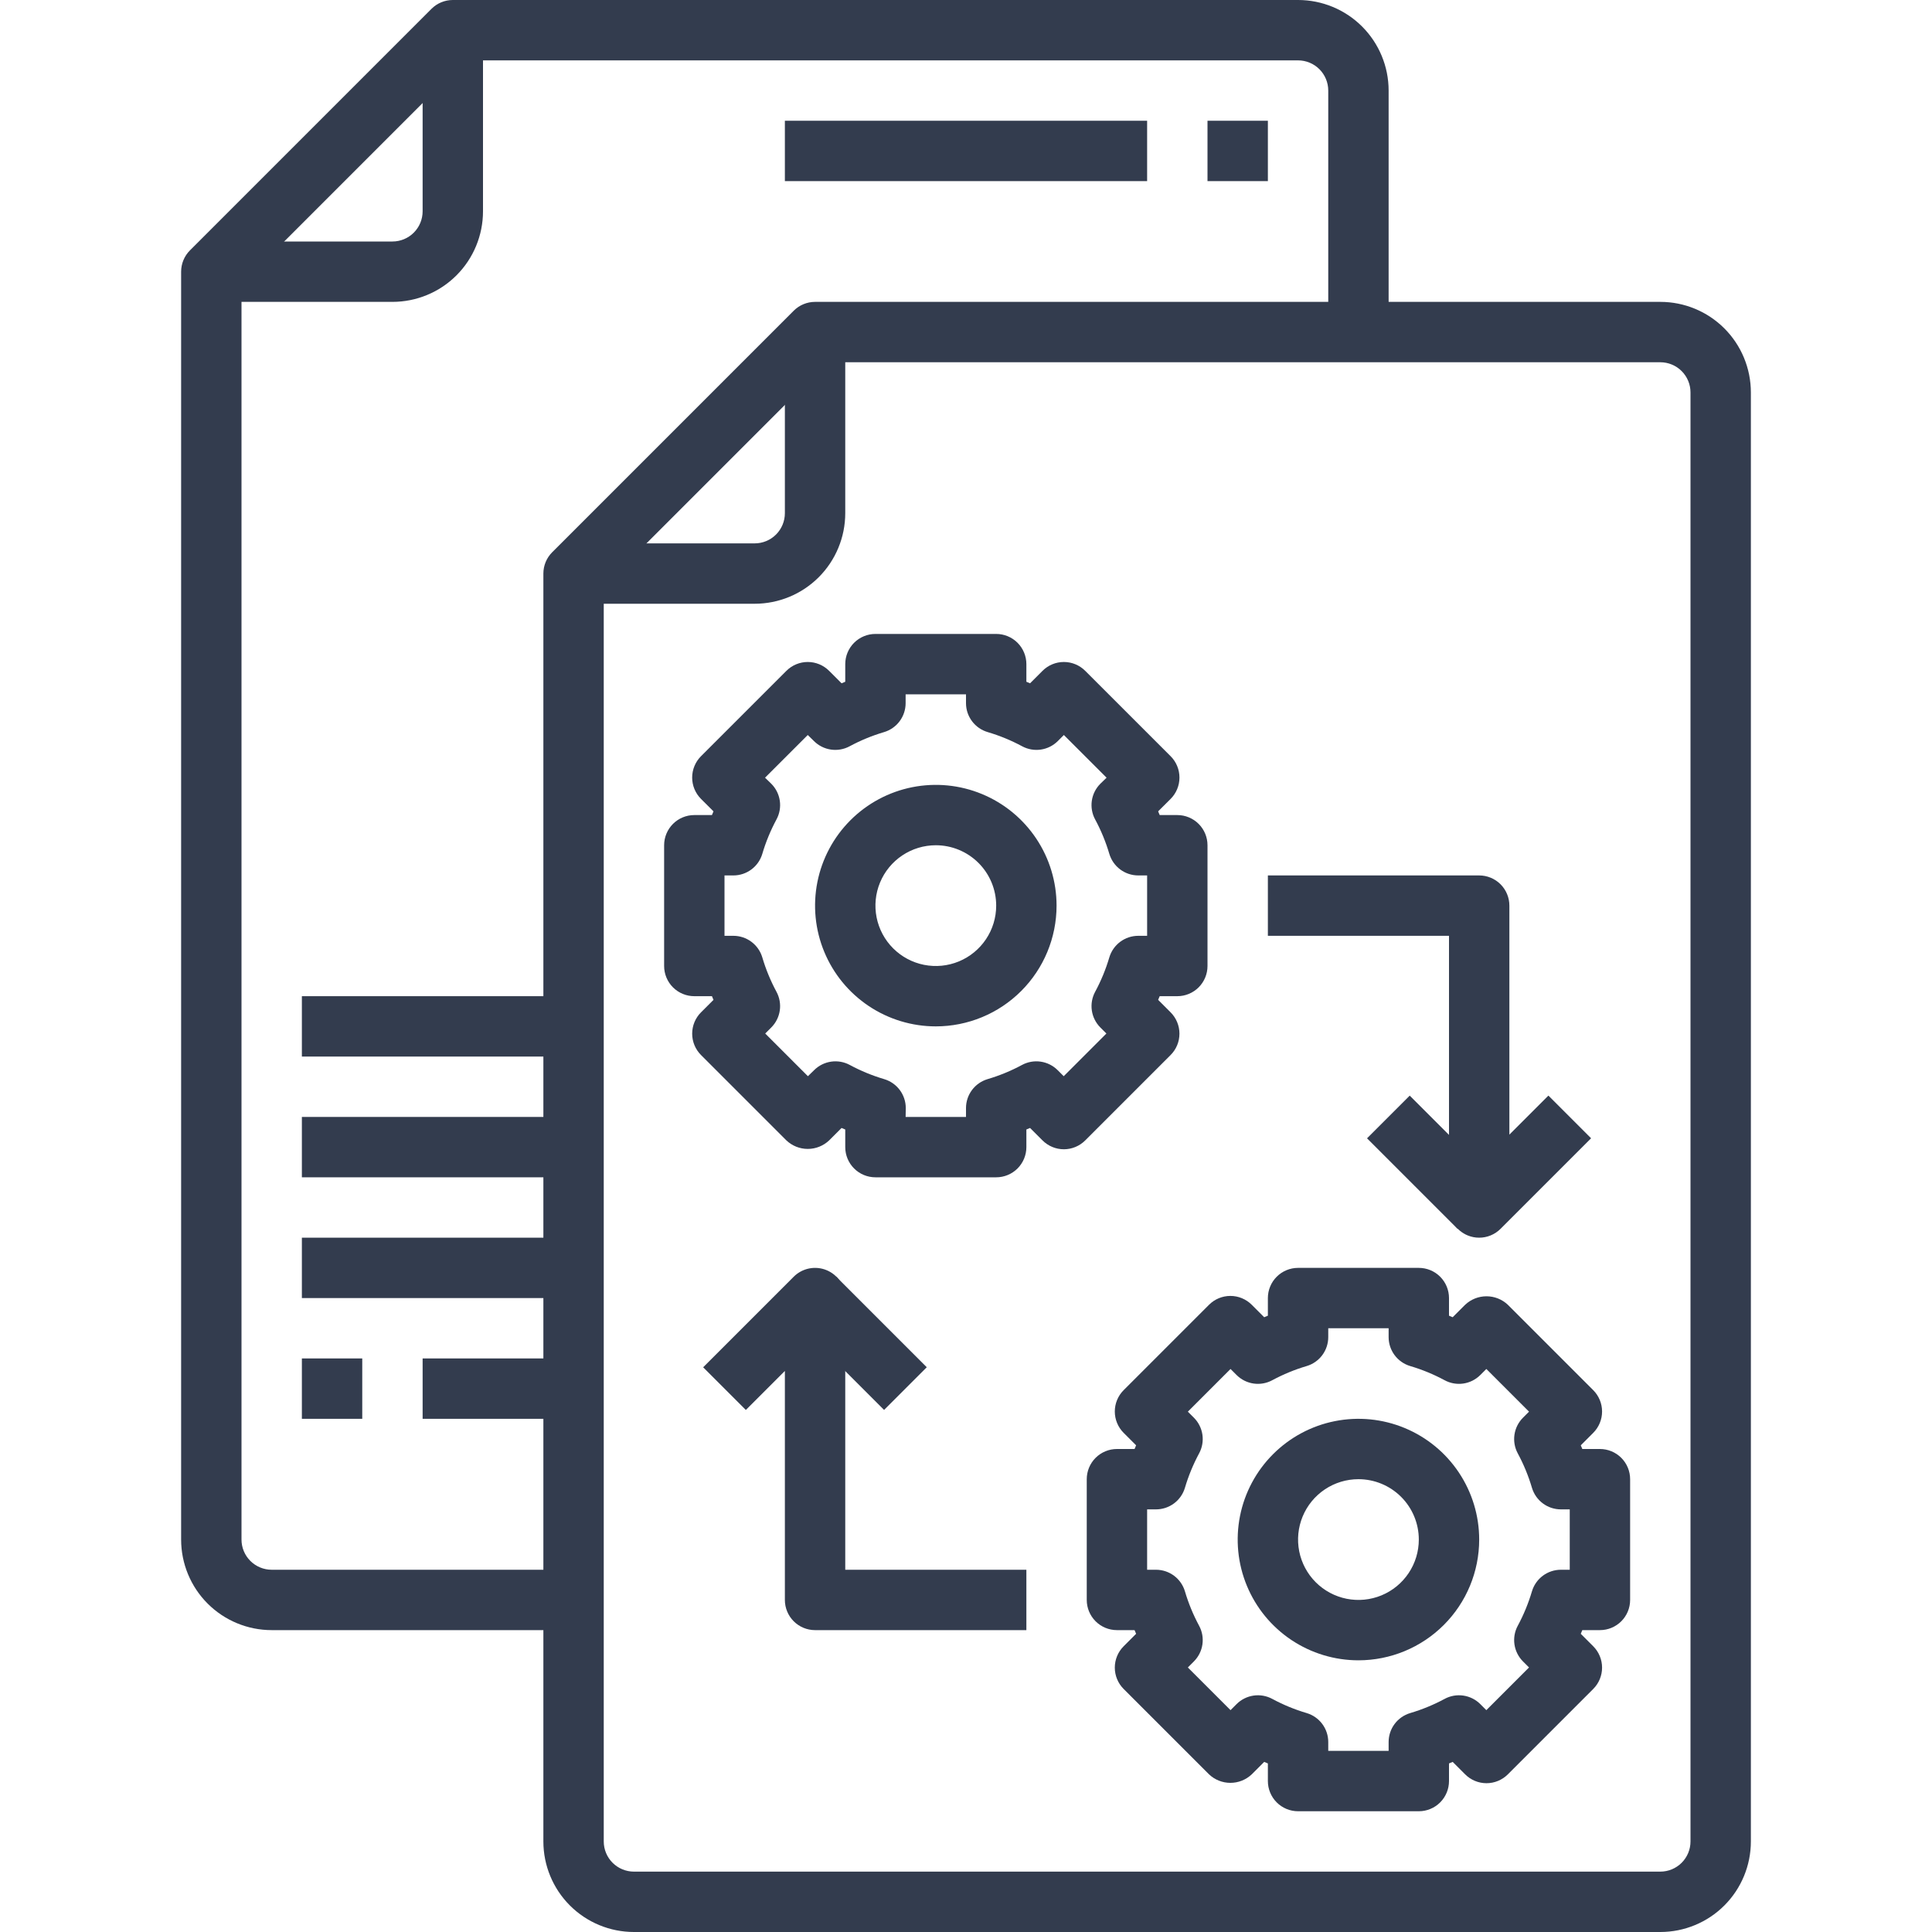
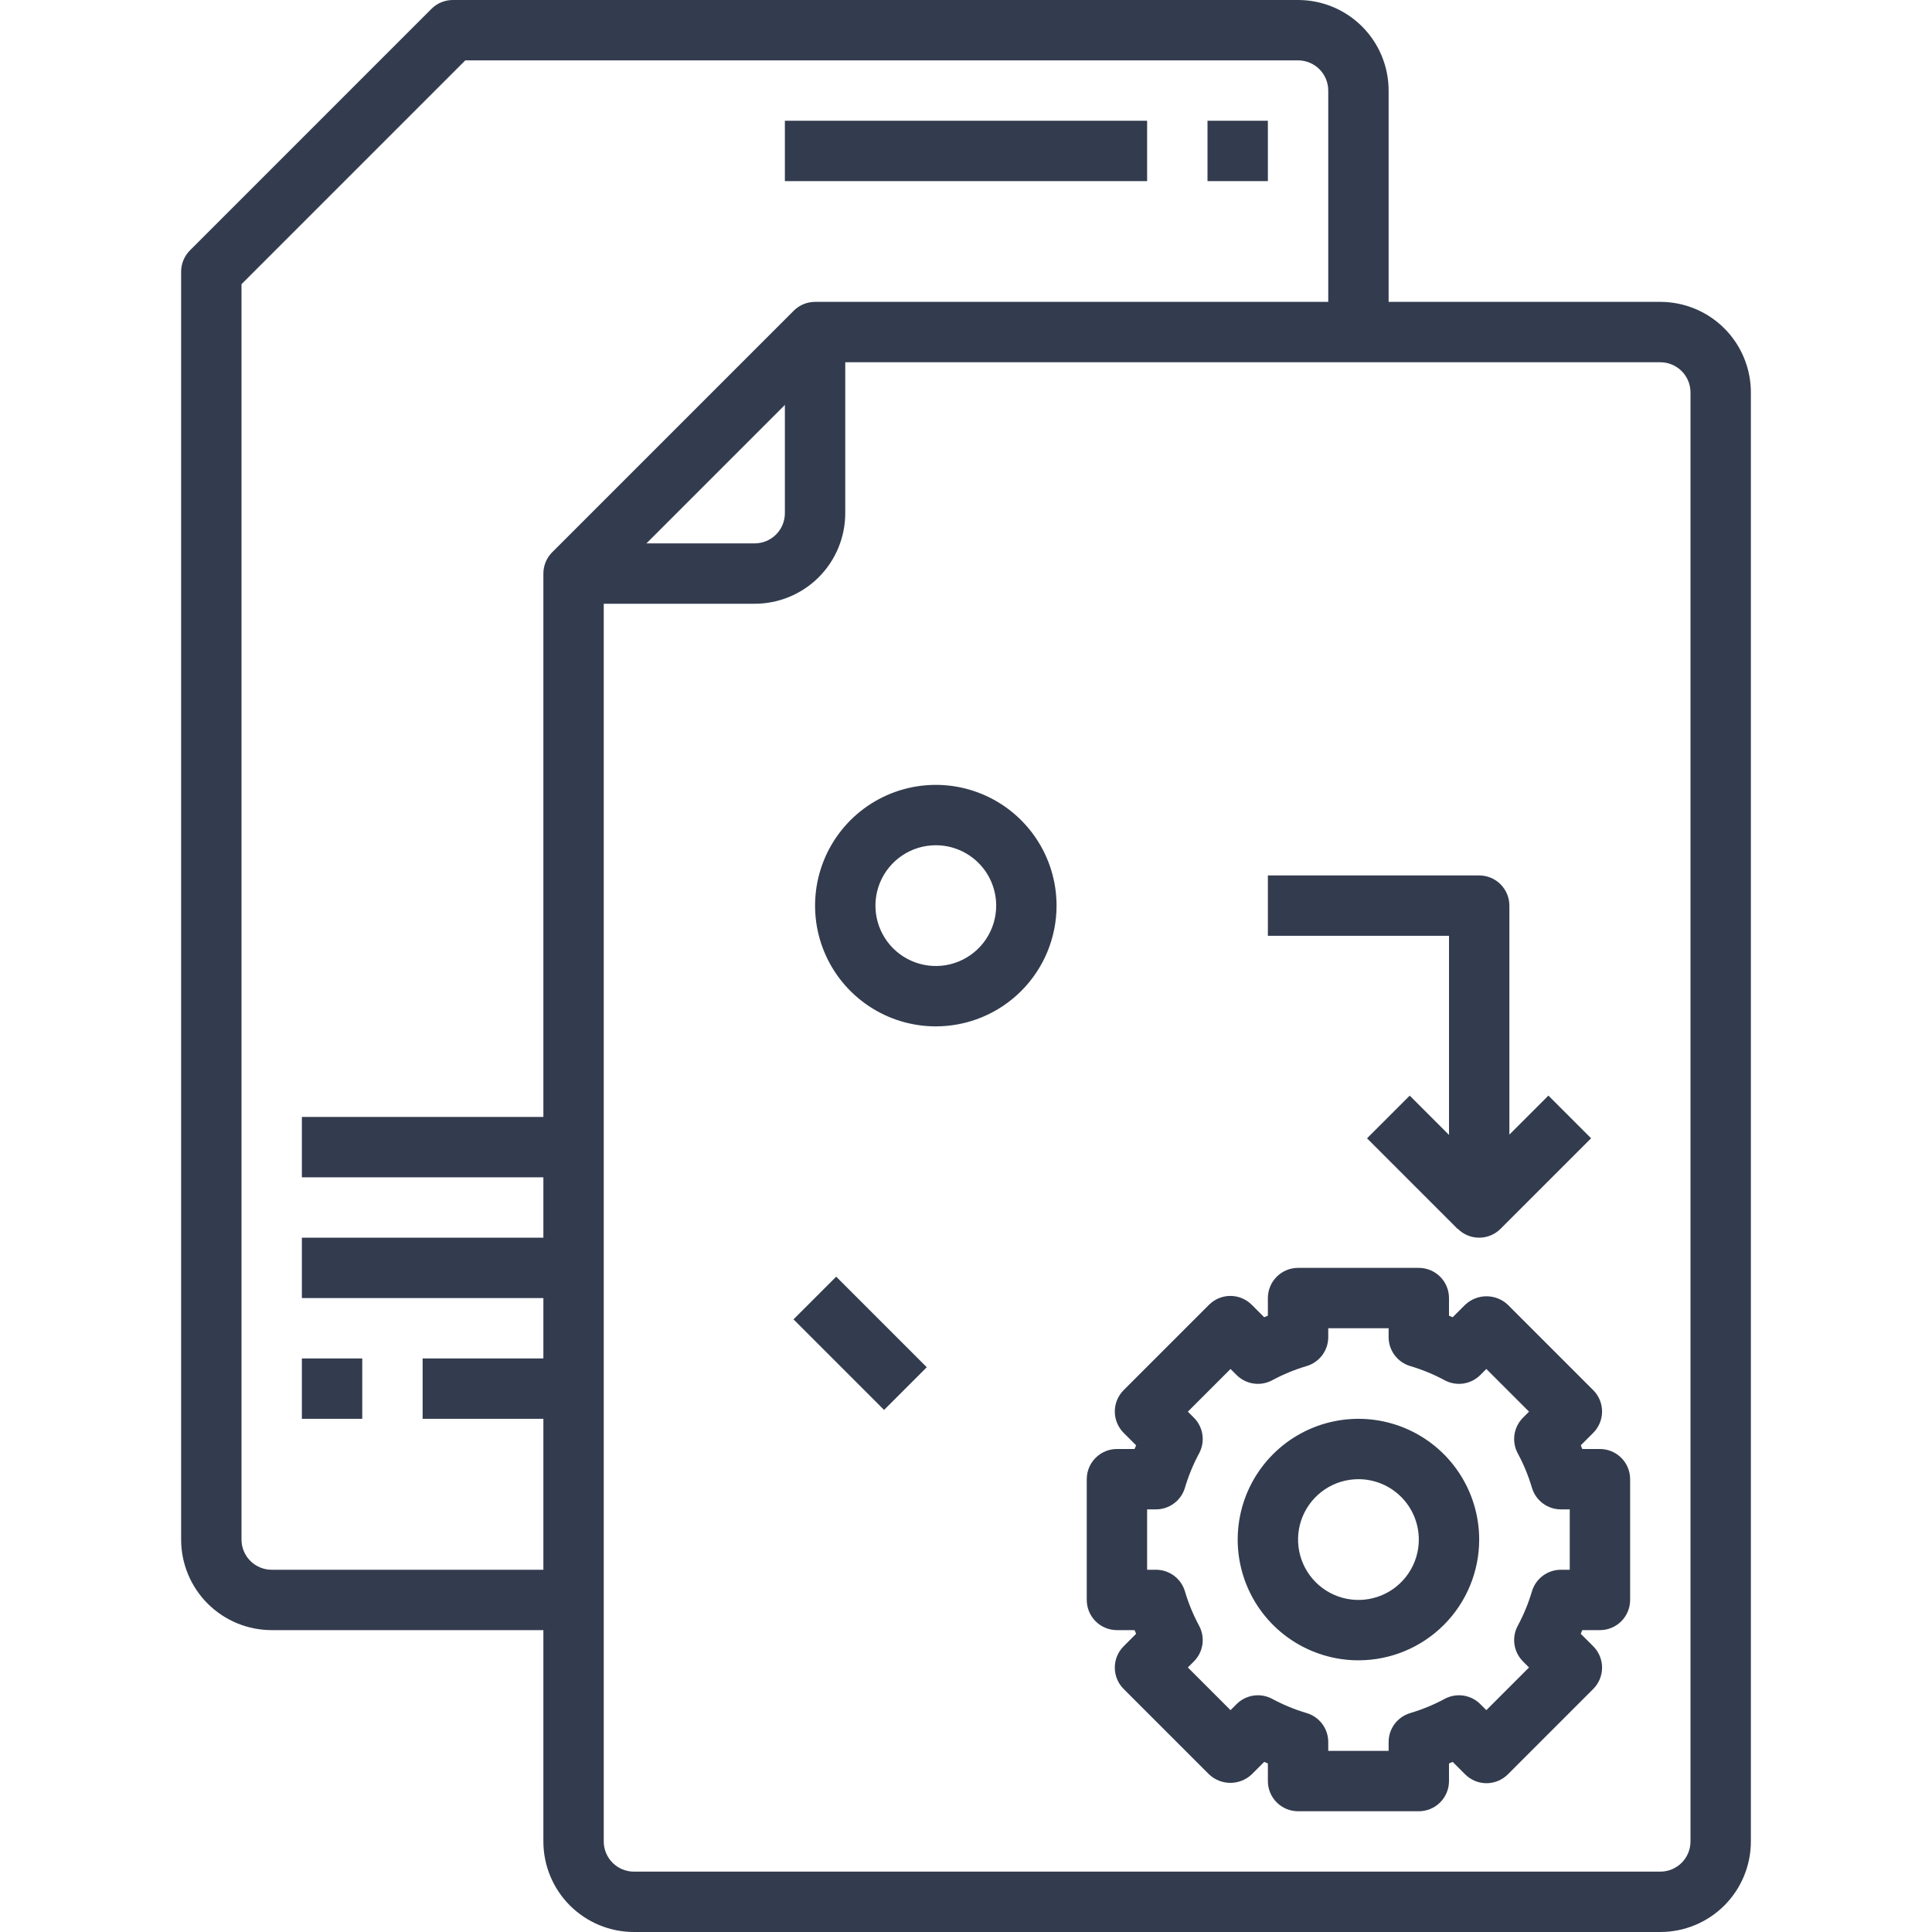
<svg xmlns="http://www.w3.org/2000/svg" width="512" height="512" viewBox="0 0 512 512" fill="none">
  <path d="M152 432H72C65.635 432 59.53 429.471 55.029 424.971C50.529 420.47 48 414.365 48 408V72C48.001 69.878 48.844 67.844 50.344 66.344L114.344 2.344C115.844 0.844 117.878 0 120 0L344 0C350.365 0 356.47 2.529 360.971 7.029C365.471 11.53 368 17.635 368 24V88H352V24C352 21.878 351.157 19.843 349.657 18.343C348.157 16.843 346.122 16 344 16H123.312L64 75.312V408C64 410.122 64.843 412.157 66.343 413.657C67.843 415.157 69.878 416 72 416H152V432Z" fill="#333C4E" />
-   <path d="M104 80H56V64H104C106.122 64 108.157 63.157 109.657 61.657C111.157 60.157 112 58.122 112 56V8H128V56C128 62.365 125.471 68.47 120.971 72.971C116.47 77.471 110.365 80 104 80Z" fill="#333C4E" />
  <path d="M440 512H168C161.635 512 155.53 509.471 151.029 504.971C146.529 500.47 144 494.365 144 488V152C144 149.878 144.844 147.844 146.344 146.344L210.344 82.344C211.844 80.844 213.878 80.001 216 80H440C446.365 80 452.47 82.529 456.971 87.029C461.471 91.53 464 97.635 464 104V488C464 494.365 461.471 500.47 456.971 504.971C452.47 509.471 446.365 512 440 512ZM160 155.312V488C160 490.122 160.843 492.157 162.343 493.657C163.843 495.157 165.878 496 168 496H440C442.122 496 444.157 495.157 445.657 493.657C447.157 492.157 448 490.122 448 488V104C448 101.878 447.157 99.843 445.657 98.343C444.157 96.843 442.122 96 440 96H219.312L160 155.312Z" fill="#333C4E" />
  <path d="M200 160H152V144H200C202.122 144 204.157 143.157 205.657 141.657C207.157 140.157 208 138.122 208 136V88H224V136C224 142.365 221.471 148.47 216.971 152.971C212.47 157.471 206.365 160 200 160Z" fill="#333C4E" />
  <path d="M80 360H96V376H80V360Z" fill="#333C4E" />
  <path d="M112 360H152V376H112V360Z" fill="#333C4E" />
  <path d="M80 328H152V344H80V328Z" fill="#333C4E" />
  <path d="M80 296H152V312H80V296Z" fill="#333C4E" />
-   <path d="M80 264H152V280H80V264Z" fill="#333C4E" />
  <path d="M320 32H336V48H320V32Z" fill="#333C4E" />
  <path d="M208 32H304V48H208V32Z" fill="#333C4E" />
-   <path d="M264 312H232C229.878 312 227.843 311.157 226.343 309.657C224.843 308.157 224 306.122 224 304V299.328C223.672 299.192 223.344 299.064 223.024 298.92L219.72 302.224C218.192 303.669 216.168 304.475 214.064 304.475C211.96 304.475 209.936 303.669 208.408 302.224L185.776 279.592C184.276 278.092 183.434 276.057 183.434 273.936C183.434 271.815 184.276 269.78 185.776 268.28L189.08 264.976C188.936 264.656 188.808 264.328 188.672 264H184C181.878 264 179.843 263.157 178.343 261.657C176.843 260.157 176 258.122 176 256V224C176 221.878 176.843 219.843 178.343 218.343C179.843 216.843 181.878 216 184 216H188.672L189.08 215.016L185.776 211.72C185.032 210.977 184.442 210.095 184.04 209.124C183.637 208.152 183.43 207.111 183.43 206.06C183.43 205.009 183.637 203.968 184.04 202.996C184.442 202.025 185.032 201.143 185.776 200.4L208.408 177.776C209.908 176.276 211.942 175.432 214.064 175.432C216.186 175.432 218.22 176.276 219.72 177.776L223.024 181.08L224 180.672V176C224 173.878 224.843 171.843 226.343 170.343C227.843 168.843 229.878 168 232 168H264C266.122 168 268.157 168.843 269.657 170.343C271.157 171.843 272 173.878 272 176V180.672L272.976 181.08L276.28 177.776C277.78 176.276 279.814 175.432 281.936 175.432C284.058 175.432 286.092 176.276 287.592 177.776L310.224 200.4C310.968 201.143 311.558 202.025 311.96 202.996C312.363 203.968 312.57 205.009 312.57 206.06C312.57 207.111 312.363 208.152 311.96 209.124C311.558 210.095 310.968 210.977 310.224 211.72L306.92 215.016L307.328 216H312C314.122 216 316.157 216.843 317.657 218.343C319.157 219.843 320 221.878 320 224V256C320 258.122 319.157 260.157 317.657 261.657C316.157 263.157 314.122 264 312 264H307.328C307.192 264.328 307.064 264.656 306.92 264.976L310.224 268.28C311.724 269.78 312.566 271.815 312.566 273.936C312.566 276.057 311.724 278.092 310.224 279.592L287.592 302.224C286.092 303.724 284.058 304.568 281.936 304.568C279.814 304.568 277.78 303.724 276.28 302.224L272.976 298.92C272.656 299.064 272.328 299.192 272 299.328V304C272 306.122 271.157 308.157 269.657 309.657C268.157 311.157 266.122 312 264 312ZM240 296H256V293.648C256 291.926 256.556 290.25 257.586 288.869C258.615 287.488 260.062 286.477 261.712 285.984C264.871 285.051 267.924 283.794 270.824 282.232C272.34 281.41 274.082 281.099 275.788 281.347C277.495 281.595 279.076 282.388 280.296 283.608L281.896 285.208L293.208 273.896L291.608 272.296C290.388 271.076 289.595 269.495 289.347 267.788C289.099 266.082 289.41 264.34 290.232 262.824C291.794 259.924 293.051 256.871 293.984 253.712C294.477 252.062 295.488 250.615 296.869 249.586C298.25 248.556 299.926 248 301.648 248H304V232H301.648C299.926 232 298.25 231.444 296.869 230.414C295.488 229.385 294.477 227.938 293.984 226.288C293.051 223.129 291.794 220.076 290.232 217.176C289.408 215.659 289.096 213.916 289.344 212.207C289.592 210.499 290.386 208.916 291.608 207.696L293.256 206.096L281.936 194.784L280.336 196.384C279.118 197.603 277.539 198.397 275.834 198.646C274.128 198.895 272.388 198.587 270.872 197.768C267.972 196.207 264.918 194.95 261.76 194.016C260.101 193.532 258.643 192.524 257.605 191.142C256.566 189.761 256.003 188.08 256 186.352V184H240V186.352C239.999 188.075 239.442 189.752 238.411 191.133C237.381 192.514 235.932 193.525 234.28 194.016C231.122 194.95 228.068 196.207 225.168 197.768C223.652 198.587 221.912 198.895 220.206 198.646C218.501 198.397 216.922 197.603 215.704 196.384L214.064 194.784L202.744 206.096L204.392 207.696C205.614 208.916 206.408 210.499 206.656 212.207C206.904 213.916 206.592 215.659 205.768 217.176C204.206 220.076 202.949 223.129 202.016 226.288C201.523 227.938 200.512 229.385 199.131 230.414C197.75 231.444 196.074 232 194.352 232H192V248H194.352C196.074 248 197.75 248.556 199.131 249.586C200.512 250.615 201.523 252.062 202.016 253.712C202.949 256.871 204.206 259.924 205.768 262.824C206.59 264.34 206.901 266.082 206.653 267.788C206.405 269.495 205.612 271.076 204.392 272.296L202.792 273.896L214.104 285.208L215.744 283.608C216.963 282.388 218.545 281.595 220.252 281.347C221.958 281.099 223.7 281.41 225.216 282.232C228.116 283.794 231.169 285.051 234.328 285.984C235.978 286.477 237.425 287.488 238.454 288.869C239.484 290.25 240.04 291.926 240.04 293.648L240 296Z" fill="#333C4E" />
  <path d="M248 272C241.671 272 235.484 270.123 230.222 266.607C224.959 263.091 220.858 258.093 218.436 252.246C216.014 246.399 215.38 239.965 216.615 233.757C217.85 227.55 220.897 221.848 225.373 217.373C229.848 212.897 235.55 209.85 241.757 208.615C247.965 207.38 254.399 208.014 260.246 210.436C266.093 212.858 271.091 216.959 274.607 222.222C278.123 227.484 280 233.671 280 240C280 248.487 276.629 256.626 270.627 262.627C264.626 268.629 256.487 272 248 272ZM248 224C244.836 224 241.742 224.938 239.111 226.697C236.48 228.455 234.429 230.953 233.218 233.877C232.007 236.801 231.69 240.018 232.307 243.121C232.925 246.225 234.449 249.076 236.686 251.314C238.924 253.551 241.775 255.075 244.879 255.693C247.982 256.31 251.199 255.993 254.123 254.782C257.047 253.571 259.545 251.52 261.304 248.889C263.062 246.258 264 243.165 264 240C264 235.757 262.314 231.687 259.314 228.686C256.313 225.686 252.243 224 248 224Z" fill="#333C4E" />
  <path d="M376 480H344C341.878 480 339.843 479.157 338.343 477.657C336.843 476.157 336 474.122 336 472V467.328C335.672 467.192 335.344 467.064 335.024 466.92L331.72 470.224C330.192 471.669 328.168 472.475 326.064 472.475C323.96 472.475 321.936 471.669 320.408 470.224L297.776 447.592C296.276 446.092 295.434 444.057 295.434 441.936C295.434 439.815 296.276 437.78 297.776 436.28L301.08 432.976C300.936 432.656 300.808 432.328 300.672 432H296C293.878 432 291.843 431.157 290.343 429.657C288.843 428.157 288 426.122 288 424V392C288 389.878 288.843 387.843 290.343 386.343C291.843 384.843 293.878 384 296 384H300.672C300.808 383.672 300.936 383.344 301.08 383.024L297.776 379.72C296.276 378.22 295.434 376.185 295.434 374.064C295.434 371.943 296.276 369.908 297.776 368.408L320.408 345.776C321.908 344.276 323.942 343.432 326.064 343.432C328.186 343.432 330.22 344.276 331.72 345.776L335.024 349.08C335.344 348.936 335.672 348.808 336 348.672V344C336 341.878 336.843 339.843 338.343 338.343C339.843 336.843 341.878 336 344 336H376C378.122 336 380.157 336.843 381.657 338.343C383.157 339.843 384 341.878 384 344V348.672C384.328 348.808 384.656 348.936 384.976 349.08L388.28 345.776C389.809 344.332 391.833 343.528 393.936 343.528C396.039 343.528 398.063 344.332 399.592 345.776L422.224 368.408C423.724 369.908 424.566 371.943 424.566 374.064C424.566 376.185 423.724 378.22 422.224 379.72L418.92 383.024C419.064 383.344 419.192 383.672 419.328 384H424C426.122 384 428.157 384.843 429.657 386.343C431.157 387.843 432 389.878 432 392V424C432 426.122 431.157 428.157 429.657 429.657C428.157 431.157 426.122 432 424 432H419.328C419.192 432.328 419.064 432.656 418.92 432.976L422.224 436.28C423.724 437.78 424.566 439.815 424.566 441.936C424.566 444.057 423.724 446.092 422.224 447.592L399.592 470.224C398.092 471.724 396.058 472.568 393.936 472.568C391.814 472.568 389.78 471.724 388.28 470.224L384.976 466.92C384.656 467.064 384.328 467.192 384 467.328V472C384 474.122 383.157 476.157 381.657 477.657C380.157 479.157 378.122 480 376 480ZM352 464H368V461.648C368 459.926 368.556 458.25 369.586 456.869C370.615 455.488 372.062 454.477 373.712 453.984C376.871 453.051 379.924 451.794 382.824 450.232C384.34 449.41 386.082 449.099 387.788 449.347C389.495 449.595 391.076 450.388 392.296 451.608L393.896 453.208L405.208 441.896L403.608 440.296C402.388 439.076 401.595 437.495 401.347 435.788C401.099 434.082 401.41 432.34 402.232 430.824C403.794 427.924 405.051 424.871 405.984 421.712C406.477 420.062 407.488 418.615 408.869 417.586C410.25 416.556 411.926 416 413.648 416H416V400H413.648C411.926 400 410.25 399.444 408.869 398.414C407.488 397.385 406.477 395.938 405.984 394.288C405.051 391.129 403.794 388.076 402.232 385.176C401.41 383.66 401.099 381.918 401.347 380.212C401.595 378.505 402.388 376.924 403.608 375.704L405.208 374.104L393.896 362.792L392.296 364.392C391.076 365.612 389.495 366.405 387.788 366.653C386.082 366.901 384.34 366.59 382.824 365.768C379.924 364.206 376.871 362.949 373.712 362.016C372.062 361.523 370.615 360.512 369.586 359.131C368.556 357.75 368 356.074 368 354.352V352H352V354.352C352 356.074 351.444 357.75 350.414 359.131C349.385 360.512 347.938 361.523 346.288 362.016C343.129 362.949 340.076 364.206 337.176 365.768C335.66 366.59 333.918 366.901 332.212 366.653C330.505 366.405 328.924 365.612 327.704 364.392L326.104 362.792L314.792 374.104L316.392 375.704C317.612 376.924 318.405 378.505 318.653 380.212C318.901 381.918 318.59 383.66 317.768 385.176C316.206 388.076 314.949 391.129 314.016 394.288C313.523 395.938 312.512 397.385 311.131 398.414C309.75 399.444 308.074 400 306.352 400H304V416H306.352C308.074 416 309.75 416.556 311.131 417.586C312.512 418.615 313.523 420.062 314.016 421.712C314.949 424.871 316.206 427.924 317.768 430.824C318.59 432.34 318.901 434.082 318.653 435.788C318.405 437.495 317.612 439.076 316.392 440.296L314.792 441.896L326.104 453.208L327.704 451.608C328.924 450.388 330.505 449.595 332.212 449.347C333.918 449.099 335.66 449.41 337.176 450.232C340.076 451.794 343.129 453.051 346.288 453.984C347.938 454.477 349.385 455.488 350.414 456.869C351.444 458.25 352 459.926 352 461.648V464Z" fill="#333C4E" />
  <path d="M360 440C353.671 440 347.484 438.123 342.222 434.607C336.959 431.091 332.858 426.093 330.436 420.246C328.014 414.399 327.38 407.965 328.615 401.757C329.85 395.55 332.897 389.848 337.373 385.373C341.848 380.897 347.55 377.85 353.757 376.615C359.965 375.38 366.399 376.014 372.246 378.436C378.093 380.858 383.091 384.959 386.607 390.222C390.123 395.484 392 401.671 392 408C392 416.487 388.629 424.626 382.627 430.627C376.626 436.629 368.487 440 360 440ZM360 392C356.836 392 353.742 392.938 351.111 394.696C348.48 396.455 346.429 398.953 345.218 401.877C344.007 404.801 343.69 408.018 344.307 411.121C344.925 414.225 346.449 417.076 348.686 419.314C350.924 421.551 353.775 423.075 356.879 423.693C359.982 424.31 363.199 423.993 366.123 422.782C369.047 421.571 371.545 419.52 373.304 416.889C375.062 414.258 376 411.165 376 408C376 403.757 374.314 399.687 371.314 396.686C368.313 393.686 364.243 392 360 392Z" fill="#333C4E" />
  <path d="M392 328C390.948 328.003 389.907 327.797 388.936 327.392C387.475 326.786 386.226 325.76 385.347 324.445C384.468 323.129 384 321.582 384 320V248H336V232H392C394.122 232 396.157 232.843 397.657 234.343C399.157 235.843 400 237.878 400 240V300.688L410.344 290.344L421.656 301.656L397.656 325.656C396.156 327.156 394.122 328 392 328Z" fill="#333C4E" />
  <path d="M362.277 301.668L373.591 290.354L397.593 314.356L386.279 325.67L362.277 301.668Z" fill="#333C4E" />
-   <path d="M272 432H216C213.878 432 211.843 431.157 210.343 429.657C208.843 428.157 208 426.122 208 424V363.312L197.656 373.656L186.344 362.344L210.344 338.344C211.463 337.226 212.888 336.464 214.439 336.155C215.991 335.847 217.599 336.005 219.061 336.611C220.523 337.216 221.772 338.241 222.651 339.556C223.53 340.872 223.999 342.418 224 344V416H272V432Z" fill="#333C4E" />
  <path d="M210.285 349.644L221.599 338.33L245.601 362.332L234.287 373.646L210.285 349.644Z" fill="#333C4E" />
</svg>